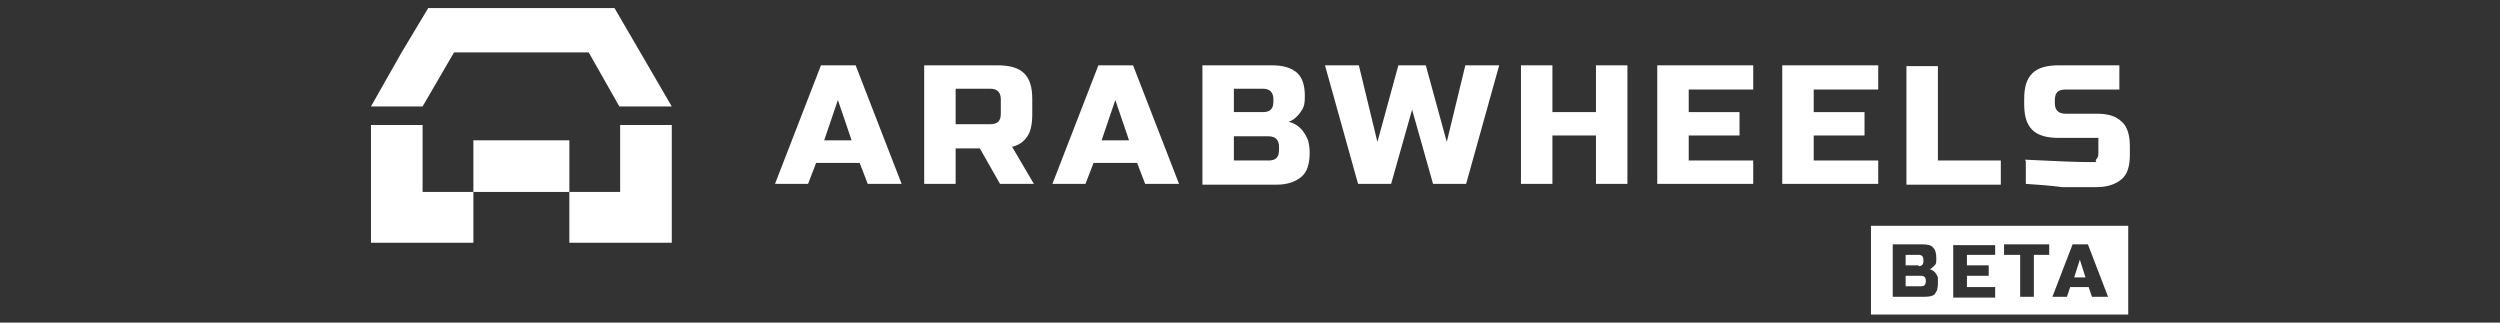
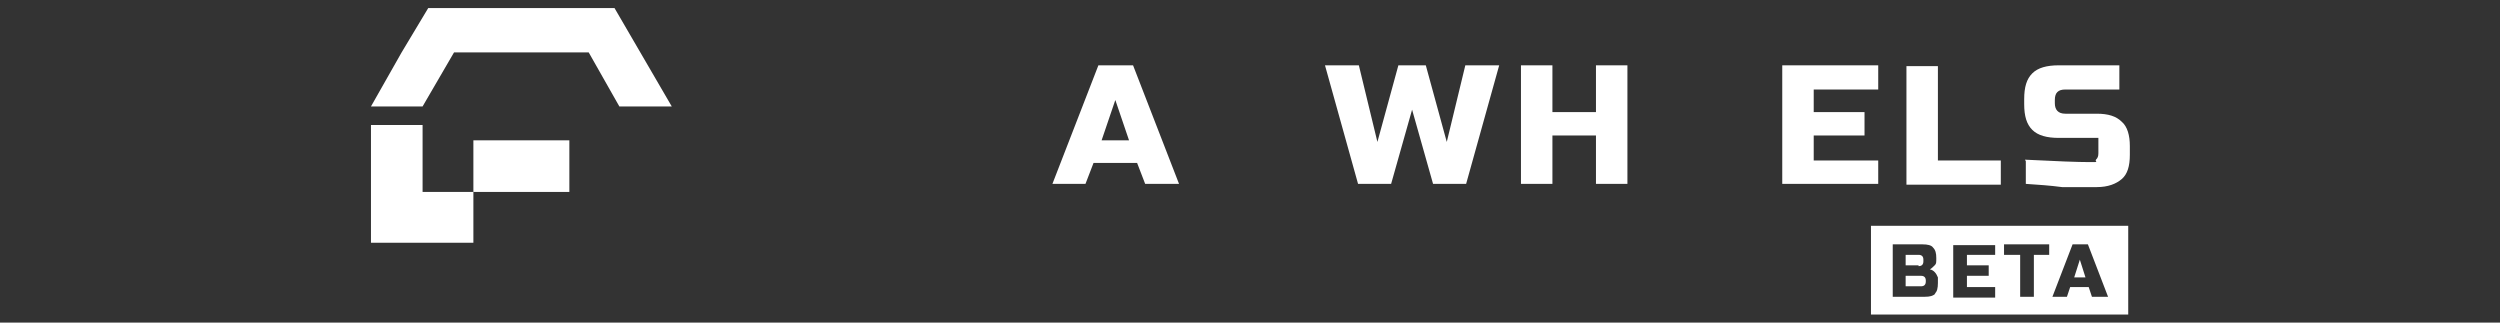
<svg xmlns="http://www.w3.org/2000/svg" version="1.1" viewBox="0 0 310 40">
  <rect x="0" y="0" width="310" height="40" fill="#333333" stroke="none" />
  <defs>
    <style>
      .cls-1 {
        fill: #fff;
      }
    </style>
  </defs>
  <g>
    <g id="Layer_1">
      <g>
        <g>
          <path class="cls-1" d="M237.9,32.9h-1.6v-1.3h1.6c.4,0,.6.2.6.6v.2c0,.4-.2.6-.6.6Z" />
          <path class="cls-1" d="M238.8,34.7v.2c0,.4-.2.6-.6.6h-1.9v-1.3h1.9c.4,0,.6.2.6.6Z" />
          <path class="cls-1" d="M232,28v11h31.9v-11h-31.9ZM240,36.4c-.3.3-.7.4-1.3.4h-4v-6.5h3.7c.6,0,1.1.1,1.3.4.3.3.4.7.4,1.3s0,.7-.2.9c-.2.2-.4.4-.6.5.5.1.8.5,1,1,0,.2,0,.4,0,.7,0,.6-.1,1.1-.4,1.3ZM247.4,31.6h-3.5v1.3h2.7v1.3h-2.7v1.4h3.5v1.3h-5.2v-6.5h5.2v1.3ZM254.2,31.6h-2v5.2h-1.7v-5.2h-2v-1.3h5.6v1.3ZM259.4,36.8l-.4-1.2h-2.3l-.4,1.2h-1.8l2.5-6.5h1.9l2.5,6.5h-1.8ZM257.1,34.4h1.5l-.7-2.2-.7,2.2Z" />
        </g>
        <g>
          <g>
-             <path class="cls-1" d="M100.3,22.8h-4.2l5.7-14.7h4.3l5.7,14.7h-4.2l-1-2.6h-5.4l-1,2.6ZM102.2,17.4h3.4l-1.7-5-1.7,5Z" />
-             <path class="cls-1" d="M114.7,8.1h9c1.5,0,2.6.3,3.3,1,.7.7,1,1.7,1,3.2v1.9c0,1.2-.2,2.1-.6,2.7s-1,1.1-1.9,1.3l2.7,4.6h-4.2l-2.5-4.4h-3v4.4h-3.9v-14.7ZM124.1,12.3c0-.8-.4-1.3-1.3-1.3h-4.3v4.4h4.3c.9,0,1.3-.4,1.3-1.3v-1.9Z" />
            <path class="cls-1" d="M134.7,22.8h-4.2l5.7-14.7h4.3l5.7,14.7h-4.2l-1-2.6h-5.4l-1,2.6ZM136.6,17.4h3.4l-1.7-5-1.7,5Z" />
-             <path class="cls-1" d="M149.1,8.1h8.6c1.4,0,2.4.3,3.1.9.7.6,1,1.6,1,2.9s-.2,1.5-.6,2.1c-.4.5-.8.9-1.4,1.1,1.2.3,1.9,1.1,2.4,2.3.1.4.2.9.2,1.5,0,1.4-.3,2.4-1,3-.7.6-1.7,1-3.1,1h-9.2v-14.7ZM157.9,12.3c0-.8-.4-1.3-1.3-1.3h-3.6v2.9h3.6c.9,0,1.3-.4,1.3-1.3v-.4ZM158.6,18.2c0-.8-.4-1.3-1.3-1.3h-4.3v3h4.3c.9,0,1.3-.4,1.3-1.3v-.4Z" />
            <path class="cls-1" d="M176.8,8.1l2.6,9.5,2.3-9.5h4.2l-4.1,14.7h-4.1l-2.6-9.2-2.6,9.2h-4.1l-4.1-14.7h4.2l2.3,9.5,2.6-9.5h3.4Z" />
            <path class="cls-1" d="M201.8,22.8h-3.9v-6h-5.4v6h-3.9v-14.7h3.9v5.8h5.4v-5.8h3.9v14.7Z" />
-             <path class="cls-1" d="M217.4,22.8h-11.9v-14.7h11.9v3h-8v2.8h6.3v2.9h-6.3v3.1h8v3Z" />
            <path class="cls-1" d="M232.9,22.8h-11.9v-14.7h11.9v3h-8v2.8h6.3v2.9h-6.3v3.1h8v3Z" />
            <path class="cls-1" d="M240.3,19.9h7.8v3h-11.7v-14.7h3.9v11.8Z" />
            <path class="cls-1" d="M251.1,19.8c3.9.2,6.6.3,8,.3s.6,0,.8-.3c.2-.2.3-.4.3-.8v-1.9h-4.9c-1.5,0-2.6-.3-3.3-1-.7-.7-1-1.7-1-3.2v-.6c0-1.5.3-2.5,1-3.2.7-.7,1.8-1,3.3-1h7.5v3h-6.7c-.9,0-1.3.4-1.3,1.3v.4c0,.8.4,1.3,1.3,1.3h3.9c1.4,0,2.4.3,3.1,1,.7.6,1,1.7,1,3v1.1c0,1.4-.3,2.4-1,3-.7.6-1.7,1-3.1,1s-1.5,0-2.3,0h-2c-1.5-.2-3-.3-4.5-.4v-2.8Z" />
          </g>
          <g>
            <polygon class="cls-1" points="83.3 13.2 76.8 13.2 73 6.5 56.3 6.5 52.4 13.2 46 13.2 49.8 6.5 53.1 1 76.2 1 79.4 6.5 83.3 13.2" />
            <g>
-               <polygon class="cls-1" points="83.3 15.5 83.3 30.1 70.6 30.1 70.6 23.8 76.9 23.8 76.9 15.5 83.3 15.5" />
              <polygon class="cls-1" points="52.4 23.8 58.7 23.8 58.7 30.1 46 30.1 46 15.5 52.4 15.5 52.4 23.8" />
              <rect class="cls-1" x="58.7" y="17.4" width="11.9" height="6.4" />
            </g>
          </g>
        </g>
      </g>
    </g>
  </g>
</svg>